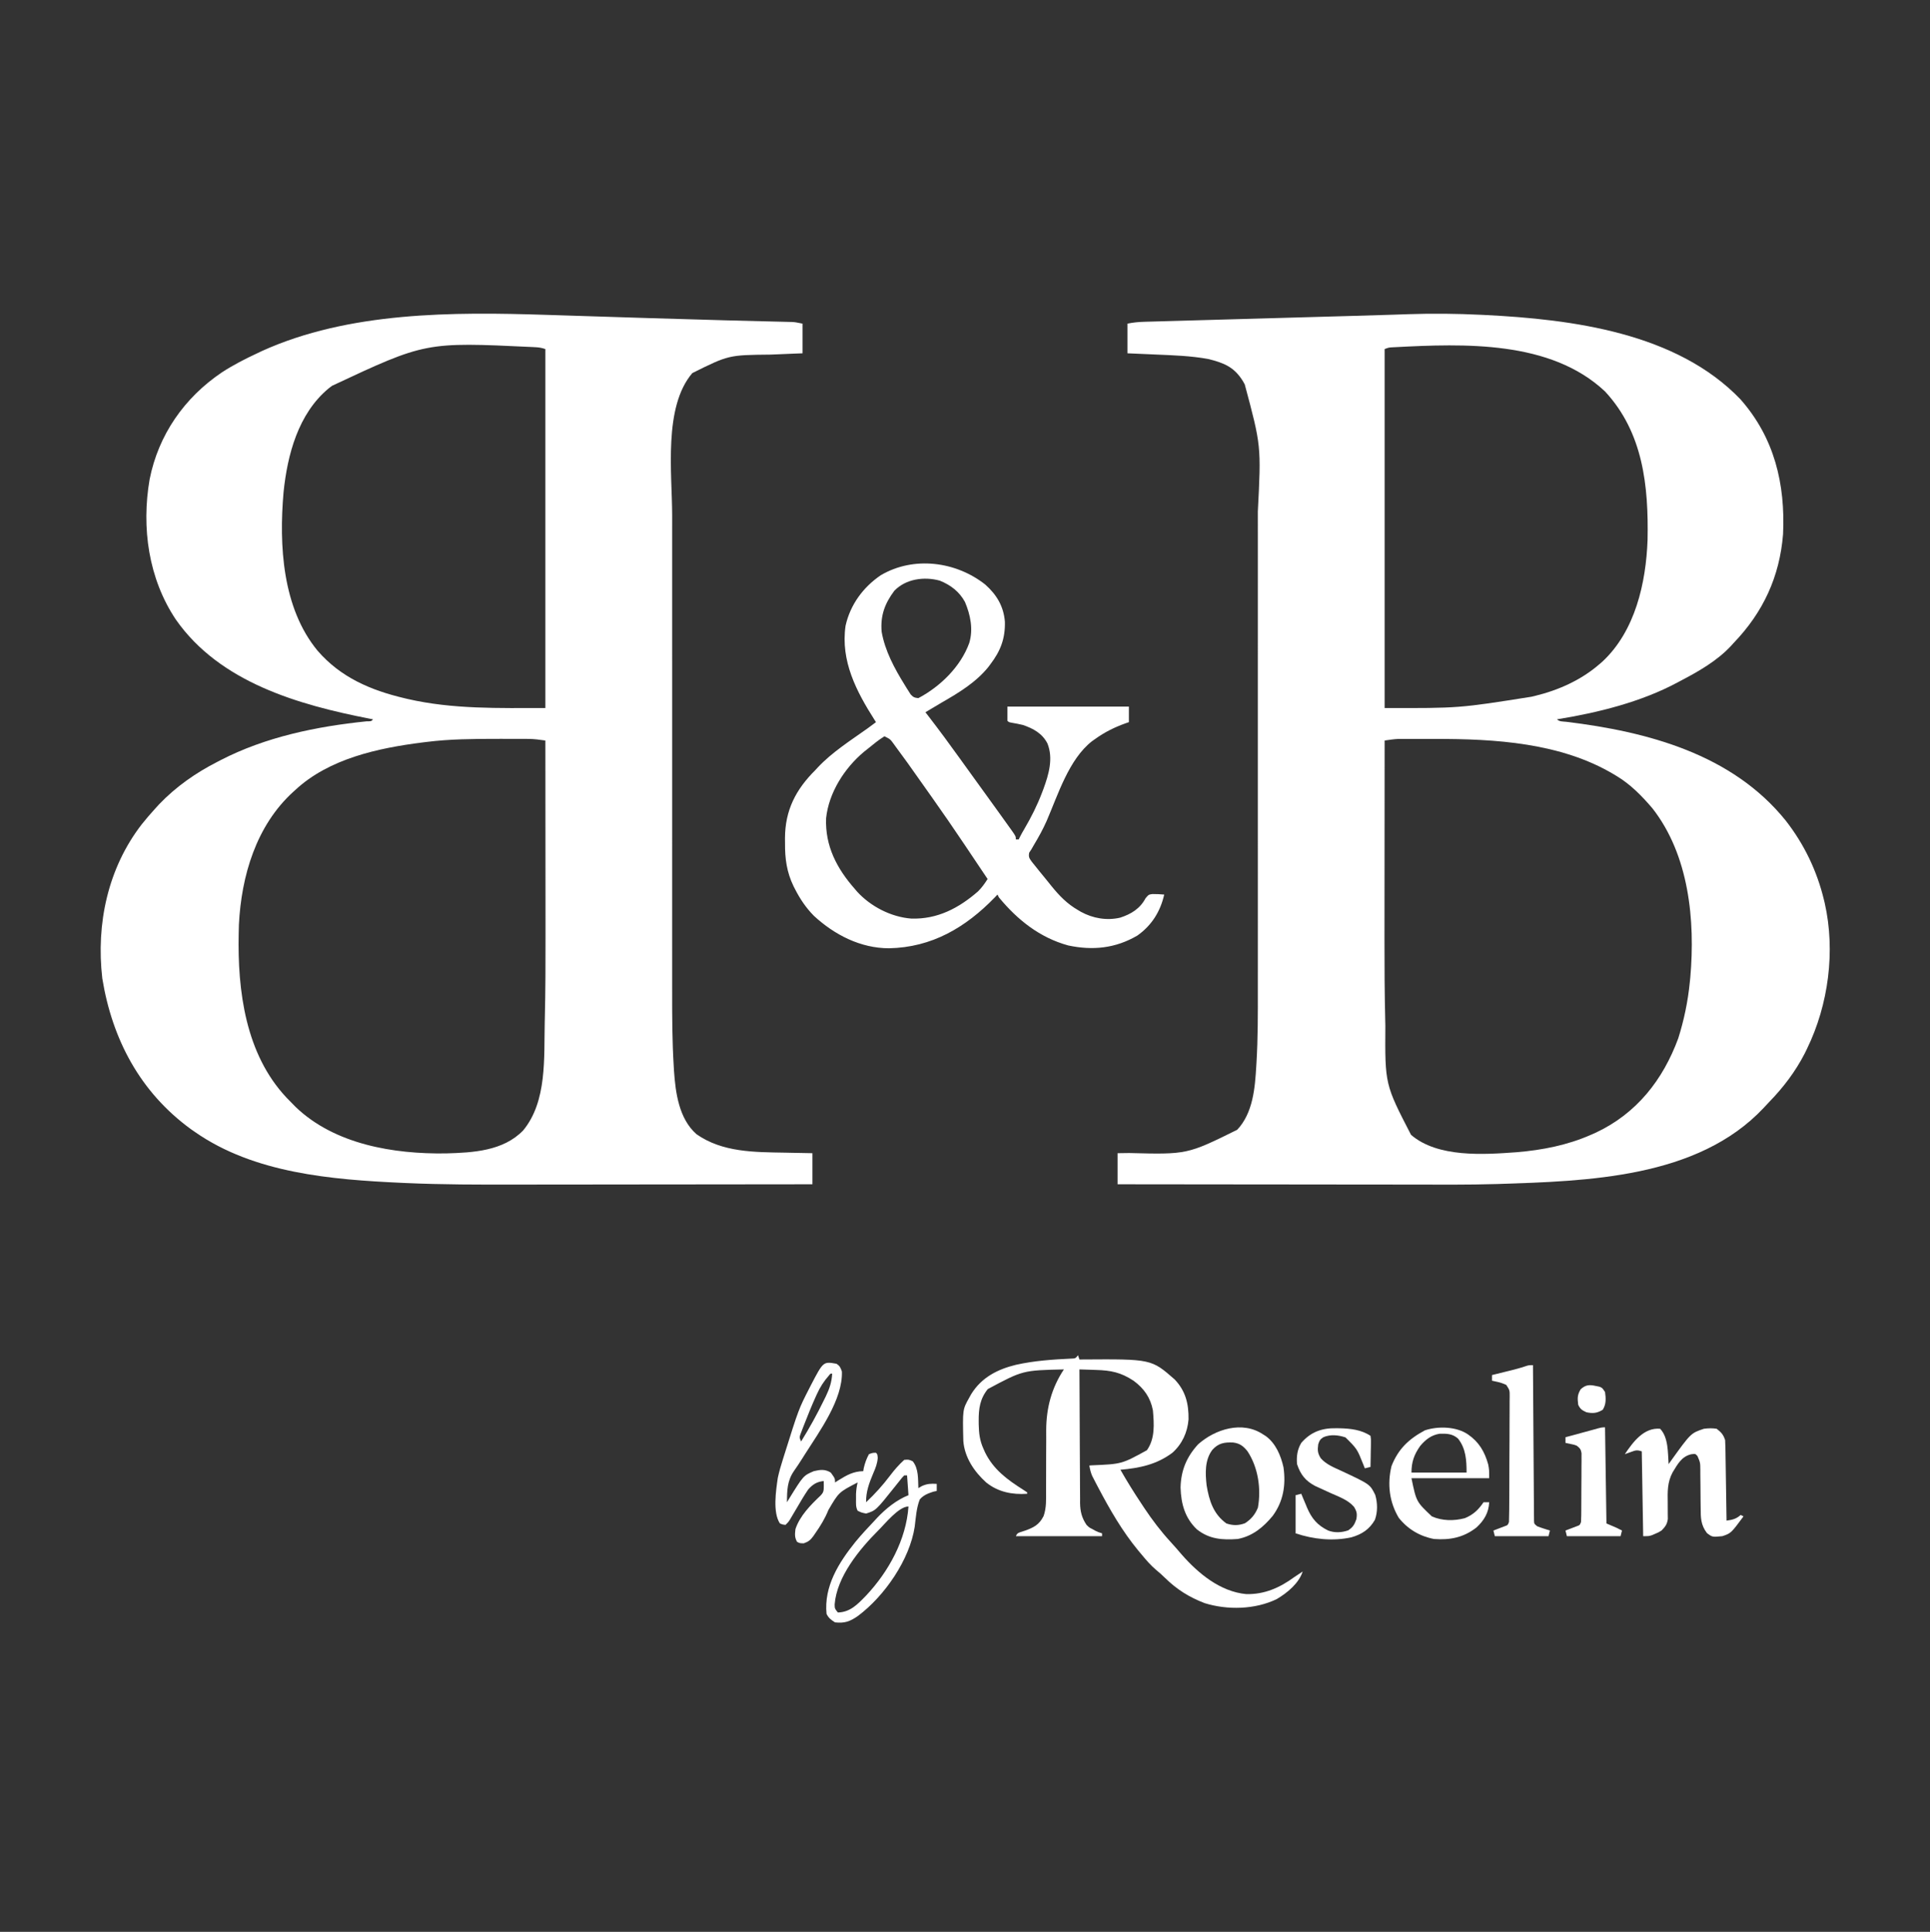
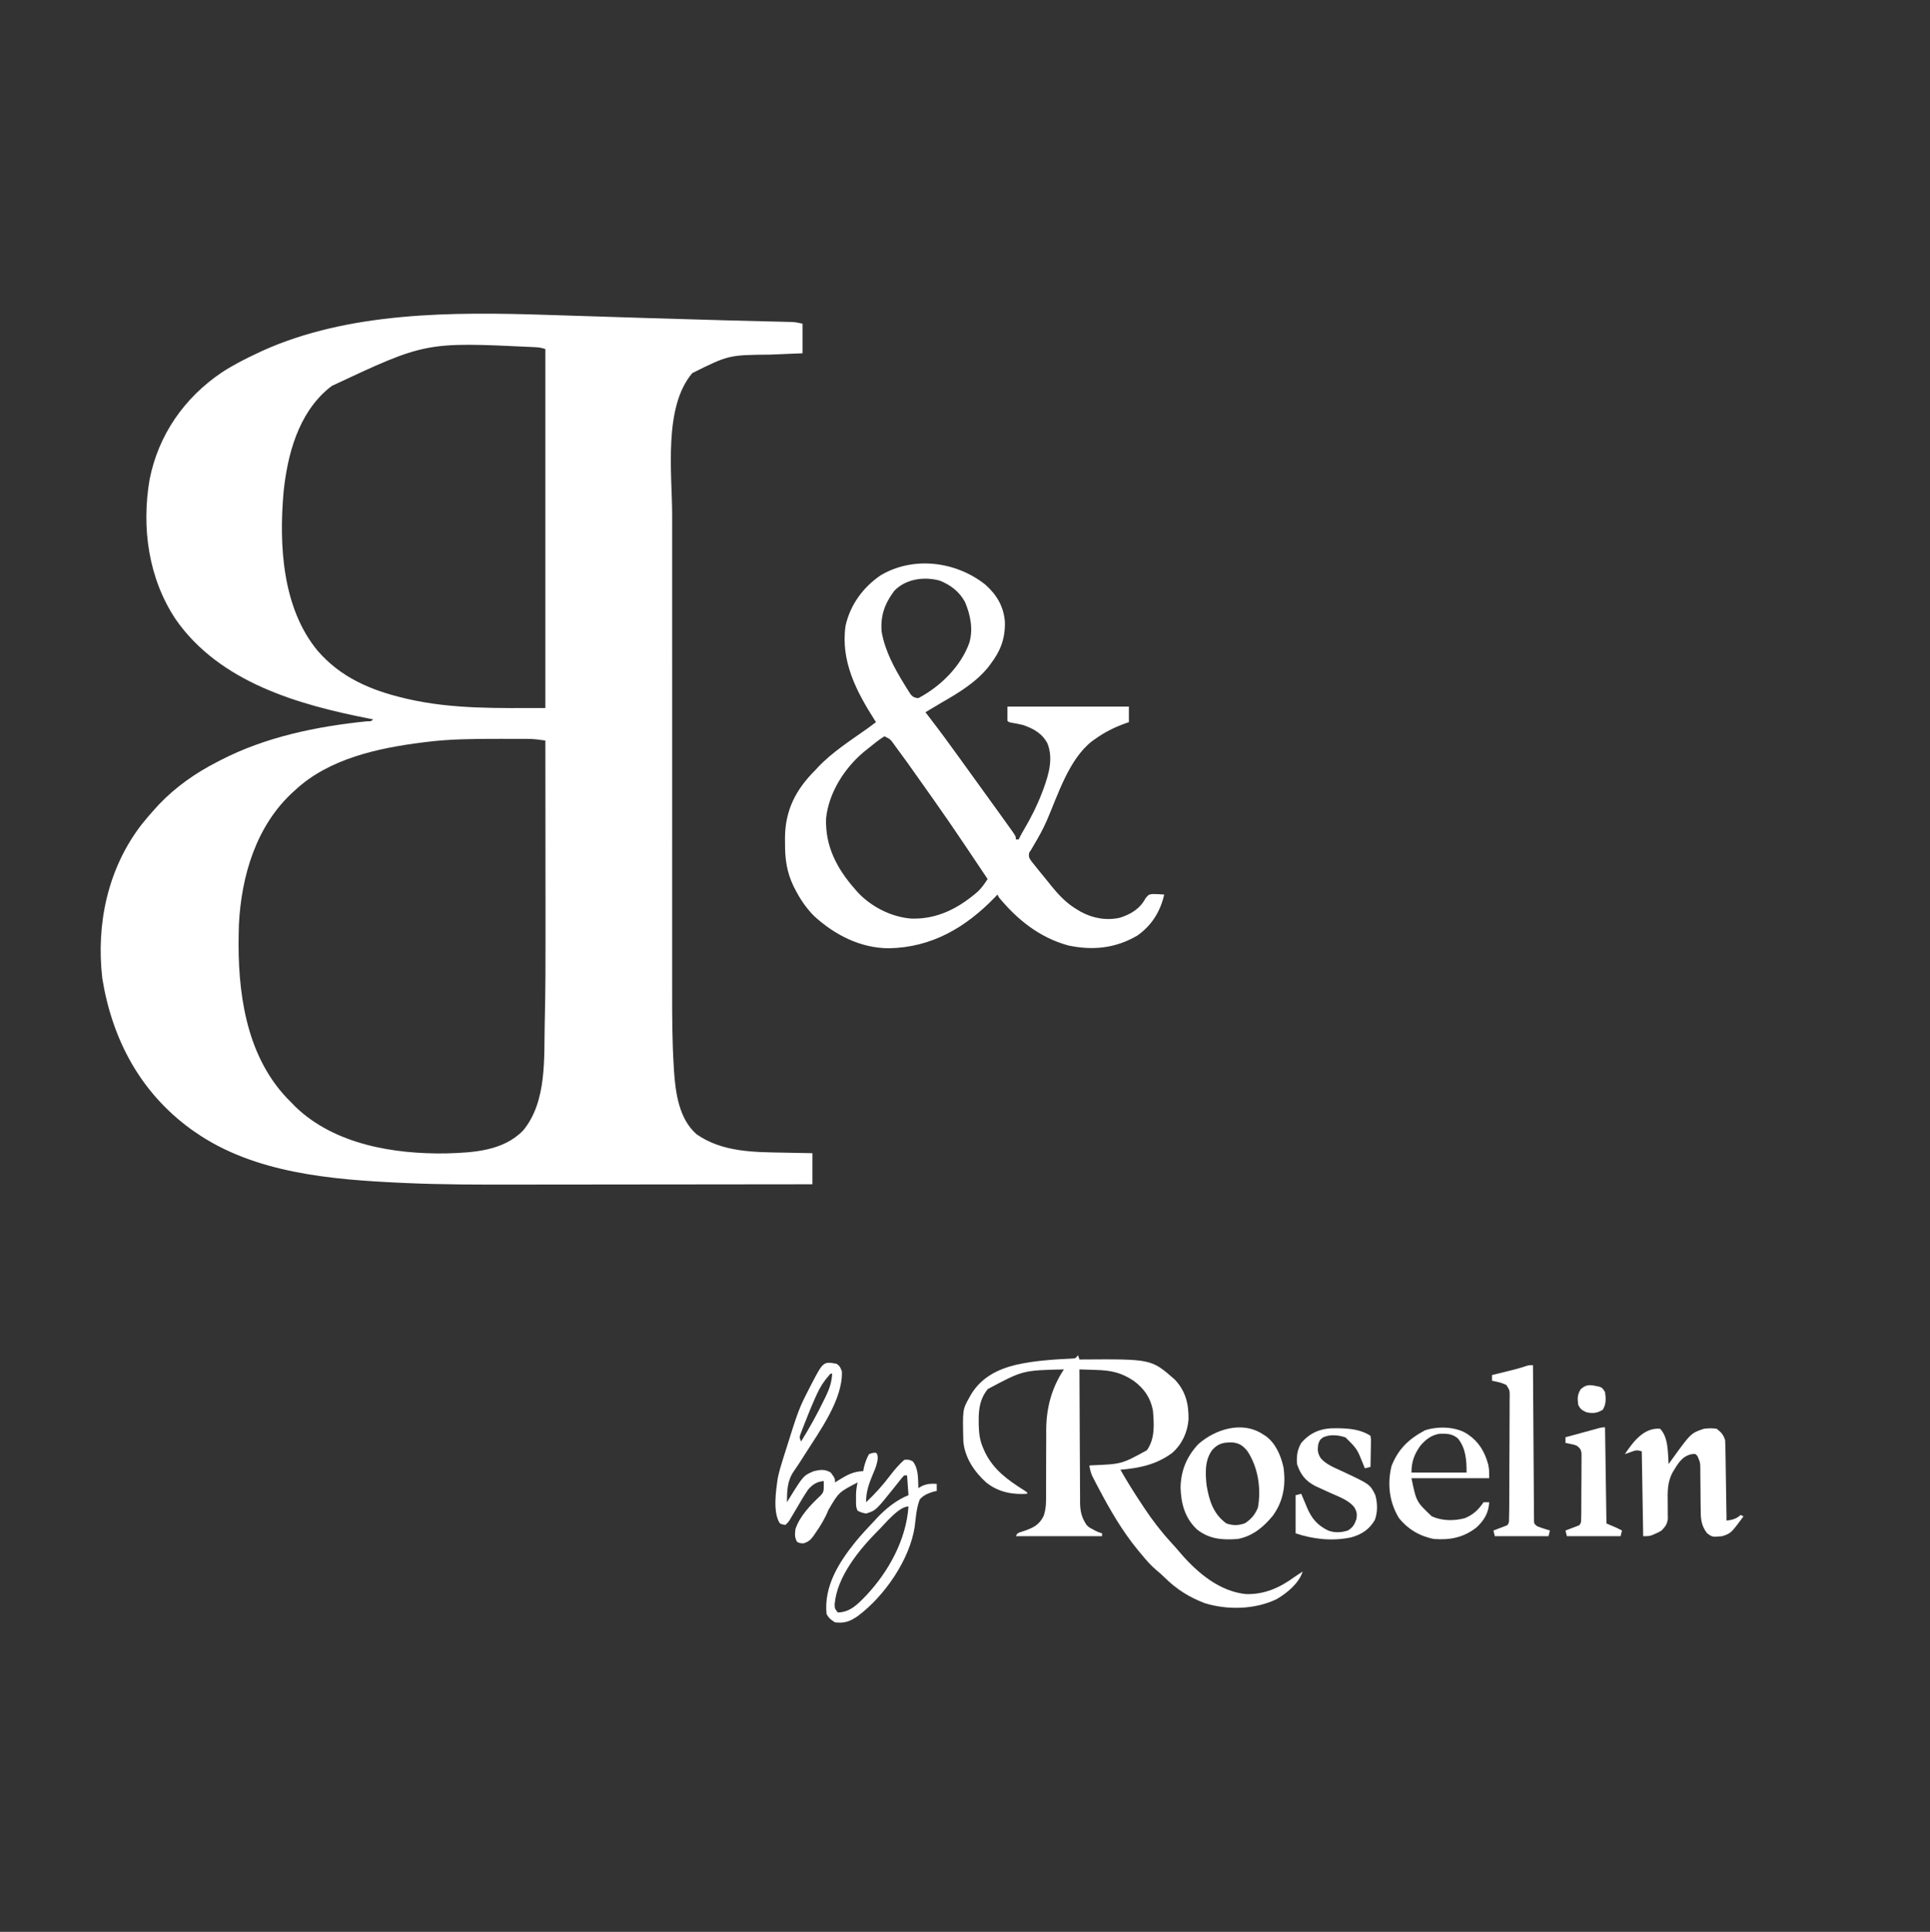
<svg xmlns="http://www.w3.org/2000/svg" version="1.1" width="1366" height="1367">
  <rect width="100%" height="100%" fill="#333333" stroke="none" />
  <path d="M0 0 C2.686 0.085 5.372 0.169 8.058 0.253 C13.721 0.43 19.384 0.61 25.046 0.791 C38.973 1.236 52.901 1.672 66.828 2.108 C69.012 2.176 71.195 2.244 73.379 2.313 C91.24 2.872 109.101 3.406 126.965 3.871 C128.309 3.906 128.309 3.906 129.68 3.942 C137.711 4.152 145.742 4.356 153.773 4.547 C155.889 4.597 158.005 4.65 160.122 4.703 C162.609 4.766 165.096 4.825 167.584 4.879 C169.184 4.92 169.184 4.92 170.816 4.962 C172.183 4.994 172.183 4.994 173.577 5.026 C176.113 5.195 176.113 5.195 181.113 6.195 C181.113 13.125 181.113 20.055 181.113 27.195 C176.896 27.36 176.896 27.36 172.594 27.527 C169.8 27.644 167.006 27.764 164.213 27.885 C162.306 27.965 160.398 28.042 158.491 28.115 C128.819 28.412 128.819 28.412 103.113 41.195 C82.526 65.305 88.811 112.026 88.852 141.885 C88.856 146.832 88.849 151.779 88.844 156.726 C88.835 166.374 88.837 176.022 88.843 185.669 C88.847 193.523 88.848 201.376 88.846 209.229 C88.845 210.916 88.845 210.916 88.845 212.638 C88.844 214.924 88.843 217.211 88.843 219.497 C88.837 240.853 88.844 262.21 88.854 283.566 C88.863 301.822 88.862 320.078 88.853 338.334 C88.842 359.621 88.838 380.908 88.844 402.195 C88.844 404.473 88.845 406.75 88.846 409.028 C88.846 410.148 88.846 411.268 88.847 412.422 C88.848 420.249 88.845 428.077 88.841 435.904 C88.835 445.467 88.837 455.029 88.847 464.592 C88.852 469.454 88.855 474.317 88.848 479.18 C88.826 496.573 88.885 513.934 89.942 531.3 C90.011 532.497 90.08 533.695 90.151 534.928 C91.24 550.546 93.632 568.744 106.047 579.742 C124.382 592.636 147.115 592.457 168.613 592.82 C170.516 592.859 172.418 592.898 174.32 592.938 C178.918 593.034 183.515 593.114 188.113 593.195 C188.113 600.455 188.113 607.715 188.113 615.195 C155.375 615.241 122.636 615.276 89.897 615.297 C86.005 615.3 82.112 615.303 78.219 615.305 C77.445 615.306 76.67 615.306 75.872 615.307 C63.438 615.315 51.004 615.331 38.57 615.35 C25.748 615.369 12.925 615.379 0.103 615.383 C-7.072 615.386 -14.247 615.392 -21.422 615.407 C-47.631 615.46 -73.82 615.48 -100.007 614.296 C-100.895 614.257 -101.783 614.217 -102.697 614.176 C-152.278 611.88 -207.012 607.435 -248.887 578.195 C-249.854 577.526 -250.82 576.857 -251.816 576.168 C-287.645 550.034 -307.433 512.769 -314.48 469.555 C-318.967 430.855 -310.547 391.507 -286.546 360.461 C-283.461 356.582 -280.224 352.858 -276.887 349.195 C-275.628 347.811 -275.628 347.811 -274.344 346.398 C-262.362 333.855 -248.296 324.044 -232.887 316.195 C-232.174 315.825 -231.46 315.454 -230.726 315.072 C-198.944 298.678 -162.892 291.228 -127.512 287.621 C-124.083 287.598 -124.083 287.598 -122.887 286.195 C-123.64 286.05 -124.392 285.905 -125.168 285.756 C-175.62 275.932 -231.272 260.099 -262.368 215.687 C-281.841 186.659 -286.867 150.481 -280.992 116.406 C-274.768 84.901 -256.407 58.6 -229.872 40.705 C-221.901 35.493 -213.502 31.231 -204.887 27.195 C-203.816 26.684 -202.744 26.172 -201.641 25.645 C-140.055 -2.322 -66.288 -2.152 0 0 Z M-151.887 50.195 C-152.709 50.827 -153.532 51.459 -154.379 52.109 C-175.831 69.952 -183.484 98.991 -186.199 125.508 C-189.461 162.953 -187.136 207.396 -162.062 237.707 C-145.751 256.506 -124.689 265.547 -100.887 271.195 C-100.071 271.39 -99.255 271.584 -98.414 271.784 C-66.332 279.161 -33.731 278.195 -0.887 278.195 C-0.887 194.375 -0.887 110.555 -0.887 24.195 C-3.486 23.329 -5.217 23.018 -7.895 22.879 C-9.106 22.816 -9.106 22.816 -10.343 22.751 C-85.704 19.189 -85.704 19.189 -151.887 50.195 Z M-84.887 302.195 C-85.939 302.324 -86.991 302.453 -88.075 302.586 C-119.42 306.57 -154.017 314.005 -177.887 336.195 C-178.369 336.632 -178.852 337.068 -179.35 337.518 C-205.531 361.338 -216.08 396.927 -217.797 431.48 C-217.827 432.706 -217.856 433.932 -217.887 435.195 C-217.907 436.007 -217.928 436.819 -217.949 437.656 C-218.83 478.258 -213.159 522.977 -184.134 553.852 C-182.73 555.311 -181.309 556.754 -179.887 558.195 C-179.106 558.989 -178.324 559.783 -177.52 560.602 C-149.872 587.039 -108.091 593.905 -71.258 593.348 C-52.062 592.811 -30.78 591.676 -16.637 577.133 C0.423 556.558 -1.936 525.634 -1.338 500.412 C-1.317 499.532 -1.295 498.653 -1.274 497.746 C-0.803 477.929 -0.754 458.118 -0.785 438.297 C-0.792 433.446 -0.792 428.594 -0.793 423.743 C-0.796 414.632 -0.805 405.521 -0.815 396.41 C-0.826 386.005 -0.831 375.601 -0.836 365.196 C-0.847 343.862 -0.864 322.529 -0.887 301.195 C-4.938 300.599 -8.854 300.069 -12.95 300.05 C-14.357 300.041 -14.357 300.041 -15.791 300.031 C-16.788 300.03 -17.785 300.029 -18.812 300.027 C-19.865 300.023 -20.917 300.019 -22.001 300.015 C-25.4 300.005 -28.8 300.005 -32.199 300.008 C-33.934 300.009 -33.934 300.009 -35.705 300.01 C-52.175 300.033 -68.522 300.139 -84.887 302.195 Z " fill="#FFFFFF" transform="translate(386.887,222.805)" />
-   <path d="M0 0 C0.898 0.043 1.795 0.086 2.72 0.131 C64.735 3.208 138.601 12.686 183.797 59.891 C207.767 87.104 215.508 119.659 213.875 155.25 C211.475 185.322 199.76 210.573 178.875 232.25 C178.018 233.201 178.018 233.201 177.145 234.172 C167.162 244.95 153.771 252.528 140.875 259.25 C140.272 259.575 139.668 259.901 139.046 260.236 C113.2 274.067 82.656 281.596 53.875 286.25 C55.623 287.998 58.132 287.734 60.516 288.012 C117.938 294.994 177.794 310.824 215.74 357.886 C228.843 374.669 237.915 393.555 242.875 414.25 C243.04 414.938 243.205 415.625 243.375 416.334 C251.045 450.249 246.016 488.182 230.875 519.25 C230.33 520.37 229.784 521.49 229.223 522.645 C222.669 535.398 214.236 546.511 204.287 556.782 C202.874 558.251 201.491 559.744 200.109 561.242 C153.318 611.032 75.288 612.973 11.74 615.064 C-9.029 615.675 -29.82 615.501 -50.596 615.457 C-57.778 615.442 -64.961 615.44 -72.143 615.437 C-84.94 615.433 -97.737 615.42 -110.534 615.401 C-122.927 615.382 -135.32 615.368 -147.713 615.36 C-148.484 615.359 -149.254 615.359 -150.048 615.358 C-153.916 615.356 -157.783 615.353 -161.65 615.351 C-193.475 615.33 -225.3 615.294 -257.125 615.25 C-257.125 607.99 -257.125 600.73 -257.125 593.25 C-254.409 593.213 -251.693 593.175 -248.895 593.137 C-207.899 594.182 -207.899 594.182 -172.484 576.699 C-161.234 564.796 -159.853 546.93 -158.954 531.355 C-158.914 530.707 -158.875 530.059 -158.834 529.392 C-157.777 511.752 -157.839 494.094 -157.864 476.429 C-157.868 471.481 -157.861 466.533 -157.856 461.584 C-157.847 451.936 -157.849 442.288 -157.854 432.641 C-157.859 424.788 -157.86 416.935 -157.857 409.082 C-157.857 407.395 -157.857 407.395 -157.856 405.673 C-157.856 403.386 -157.855 401.1 -157.854 398.813 C-157.849 377.459 -157.855 356.104 -157.866 334.75 C-157.875 316.494 -157.873 298.237 -157.864 279.981 C-157.854 258.693 -157.849 237.404 -157.855 216.115 C-157.856 213.838 -157.857 211.561 -157.857 209.284 C-157.858 208.164 -157.858 207.044 -157.858 205.89 C-157.86 198.062 -157.857 190.233 -157.852 182.405 C-157.847 172.843 -157.848 163.282 -157.859 153.721 C-157.864 148.858 -157.866 143.995 -157.86 139.133 C-155.478 92.738 -155.478 92.738 -167.125 49.25 C-167.568 48.47 -168.012 47.69 -168.469 46.887 C-174.605 36.915 -181.934 33.978 -193.125 31.25 C-205.343 29.05 -217.687 28.642 -230.062 28.125 C-232.018 28.038 -233.973 27.951 -235.928 27.863 C-240.66 27.651 -245.392 27.451 -250.125 27.25 C-250.125 20.32 -250.125 13.39 -250.125 6.25 C-245.945 5.414 -242.392 5.066 -238.165 4.947 C-237.131 4.916 -237.131 4.916 -236.077 4.884 C-233.774 4.817 -231.471 4.755 -229.168 4.693 C-227.514 4.646 -225.859 4.598 -224.204 4.55 C-219.704 4.42 -215.205 4.296 -210.705 4.172 C-205.967 4.041 -201.229 3.905 -196.491 3.769 C-187.483 3.512 -178.475 3.259 -169.467 3.008 C-156.365 2.642 -143.263 2.27 -130.161 1.898 C-128.203 1.842 -126.245 1.787 -124.288 1.731 C-123.328 1.704 -122.369 1.677 -121.381 1.649 C-115.778 1.49 -110.175 1.332 -104.572 1.175 C-100.196 1.053 -95.821 0.93 -91.446 0.807 C-90.612 0.783 -89.778 0.76 -88.919 0.736 C-80.312 0.493 -71.705 0.242 -63.099 -0.04 C-62.385 -0.064 -61.672 -0.087 -60.937 -0.111 C-57.644 -0.22 -54.35 -0.33 -51.057 -0.444 C-34.01 -1.018 -17.034 -0.823 0 0 Z M-61.117 22.934 C-61.822 22.97 -62.527 23.007 -63.253 23.045 C-65.351 23.208 -65.351 23.208 -68.125 24.25 C-68.125 108.07 -68.125 191.89 -68.125 278.25 C-15.438 278.386 -15.438 278.386 35.875 270.25 C36.67 270.062 37.466 269.874 38.285 269.681 C54.936 265.619 70.866 258.531 83.875 247.25 C84.597 246.627 85.319 246.005 86.062 245.363 C109.253 223.758 116.886 189.701 117.985 159.194 C118.704 121.103 114.897 83.394 87.875 54.25 C49.355 18.02 -11.77 20.36 -61.117 22.934 Z M-68.125 301.25 C-68.149 323.62 -68.166 345.99 -68.177 368.36 C-68.182 378.751 -68.189 389.143 -68.2 399.534 C-68.211 408.614 -68.217 417.694 -68.219 426.774 C-68.22 431.561 -68.223 436.348 -68.231 441.135 C-68.26 460.923 -68.152 480.696 -67.67 500.479 C-67.649 501.324 -67.629 502.169 -67.608 503.039 C-67.889 544.551 -67.889 544.551 -49.445 580.246 C-30.568 596.549 2.126 594.258 25.375 592.562 C43.464 591.046 61.221 587.599 77.875 580.25 C79.061 579.727 80.247 579.203 81.469 578.664 C110.215 565.118 128.874 541.411 139.719 511.918 C143.792 498.996 146.559 485.732 147.875 472.25 C147.986 471.187 148.097 470.123 148.211 469.027 C151.791 428.439 147.331 382.332 121.422 349.23 C113.91 340.44 105.868 332.193 95.875 326.25 C95.034 325.741 95.034 325.741 94.177 325.221 C56.595 302.793 9.967 300.04 -32.737 300.12 C-36.212 300.125 -39.687 300.12 -43.162 300.113 C-45.391 300.114 -47.619 300.115 -49.848 300.117 C-50.877 300.115 -51.906 300.113 -52.967 300.111 C-54.42 300.116 -54.42 300.116 -55.903 300.121 C-56.745 300.121 -57.587 300.122 -58.455 300.123 C-61.718 300.278 -64.895 300.773 -68.125 301.25 Z " fill="#FFFFFF" transform="translate(1048.125,222.75)" />
  <path d="M0 0 C8.13 7.214 13.057 15.415 13.941 26.344 C14.219 38.245 10.874 46.994 3.703 56.398 C3.225 57.042 2.747 57.685 2.254 58.348 C-6.44 69.144 -18.696 76.608 -30.577 83.408 C-33.151 84.89 -35.692 86.426 -38.234 87.961 C-39.589 88.773 -40.943 89.586 -42.297 90.398 C-41.509 91.417 -40.722 92.435 -39.91 93.484 C-32.394 103.238 -25.091 113.122 -17.922 123.132 C-15.224 126.895 -12.509 130.646 -9.797 134.398 C-8.715 135.897 -7.633 137.396 -6.551 138.895 C-4.374 141.909 -2.194 144.922 -0.012 147.934 C3.235 152.416 6.472 156.905 9.703 161.398 C10.276 162.194 10.849 162.989 11.439 163.808 C13.137 166.168 14.827 168.532 16.516 170.898 C17.038 171.623 17.56 172.348 18.098 173.094 C21.703 178.169 21.703 178.169 21.703 180.398 C22.363 180.398 23.023 180.398 23.703 180.398 C23.99 179.812 24.276 179.227 24.572 178.623 C25.584 176.633 26.662 174.725 27.805 172.809 C32.629 164.551 36.807 156.286 40.203 147.336 C40.529 146.481 40.854 145.626 41.19 144.744 C44.953 134.487 48.31 123.138 44.078 112.523 C40.409 105.352 34.078 101.935 26.703 99.398 C24.034 98.765 21.378 98.24 18.672 97.793 C16.703 97.398 16.703 97.398 15.703 96.398 C15.703 93.098 15.703 89.798 15.703 86.398 C44.083 86.398 72.463 86.398 101.703 86.398 C101.703 90.028 101.703 93.658 101.703 97.398 C100.892 97.678 100.081 97.958 99.246 98.246 C91.349 101.105 84.518 104.488 77.703 109.398 C76.995 109.897 76.288 110.396 75.559 110.91 C59.173 123.741 51.509 148.803 43.513 167.256 C40.87 173.253 37.736 178.863 34.367 184.48 C33.543 185.925 33.543 185.925 32.703 187.398 C31.922 188.582 31.922 188.582 31.125 189.789 C30.608 192.988 31.133 193.511 32.93 196.113 C34.043 197.537 35.177 198.943 36.328 200.336 C36.924 201.081 37.52 201.826 38.134 202.593 C39.973 204.877 41.837 207.137 43.703 209.398 C44.768 210.725 45.832 212.051 46.895 213.379 C52.471 220.232 57.956 225.94 65.703 230.398 C66.39 230.804 67.077 231.211 67.785 231.629 C76.233 236.245 86.075 237.944 95.5 235.746 C103.305 233.234 109.624 229.342 113.516 221.961 C115.703 219.398 115.703 219.398 118.387 219.027 C121.184 219.024 123.919 219.139 126.703 219.398 C123.968 231.409 117.825 241.249 107.703 248.398 C92.198 257.475 76.155 259.107 58.703 255.398 C38.538 249.826 22.829 237.3 9.703 221.398 C9.373 220.738 9.043 220.078 8.703 219.398 C8.071 220.065 7.44 220.731 6.789 221.418 C-13.912 242.746 -37.796 256.814 -68.083 257.401 C-88.289 257.379 -106.719 247.864 -121.297 234.398 C-126.9 228.686 -131.054 222.489 -134.672 215.398 C-134.994 214.771 -135.316 214.143 -135.647 213.496 C-140.471 203.516 -141.784 193.973 -141.672 182.961 C-141.683 181.823 -141.695 180.686 -141.707 179.514 C-141.639 159.696 -134.024 145.064 -120.297 131.398 C-119.713 130.767 -119.129 130.135 -118.527 129.484 C-108.392 118.656 -95.198 110.32 -83.181 101.758 C-81.201 100.329 -79.246 98.869 -77.297 97.398 C-77.593 96.937 -77.89 96.475 -78.196 96 C-91.154 75.696 -102.434 54.12 -98.836 29.207 C-95.543 14.351 -86.405 1.883 -73.859 -6.602 C-50.611 -20.238 -20.769 -16.365 0 0 Z M-64.297 4.398 C-71.075 13.436 -74.254 22.019 -73.297 33.398 C-70.963 46.886 -64.237 59.336 -57.109 70.836 C-56.598 71.671 -56.087 72.507 -55.561 73.367 C-55.068 74.139 -54.574 74.911 -54.066 75.707 C-53.629 76.396 -53.192 77.085 -52.741 77.795 C-50.973 79.757 -49.911 80.168 -47.297 80.398 C-31.716 72.175 -17.323 58.051 -11.297 41.398 C-8.344 31.667 -10.447 21.55 -14.297 12.398 C-18.238 5.08 -24.495 0.314 -32.156 -2.742 C-43.182 -5.759 -56.091 -4.035 -64.297 4.398 Z M-71.297 107.398 C-75.566 110.008 -79.407 113.256 -83.297 116.398 C-84.101 117.034 -84.906 117.669 -85.734 118.324 C-99.557 129.852 -110.728 147.301 -112.609 165.406 C-113.38 185.007 -104.985 201.023 -92.297 215.398 C-91.78 216.009 -91.263 216.62 -90.73 217.25 C-81.051 227.876 -66.619 235.297 -52.297 236.398 C-33.827 236.96 -18.702 229.024 -5.074 217.145 C-2.313 214.414 -0.396 211.649 1.703 208.398 C-25.962 167.093 -25.962 167.093 -54.724 126.548 C-55.809 125.065 -56.892 123.58 -57.972 122.093 C-59.614 119.835 -61.266 117.584 -62.922 115.336 C-63.419 114.65 -63.916 113.965 -64.429 113.258 C-67.175 109.448 -67.175 109.448 -71.297 107.398 Z " fill="#FFFFFF" transform="translate(697.297,413.602)" />
  <path d="M0 0 C0.495 1.485 0.495 1.485 1 3 C1.731 2.991 2.461 2.983 3.214 2.974 C51.882 2.647 51.882 2.647 68.406 17.105 C76.119 25.223 78.376 34.318 78.211 45.355 C77.481 54.512 73.694 62.774 66.844 68.941 C55.686 77.328 43.555 79.834 30 81 C34.695 89.244 39.663 97.241 44.938 105.125 C45.602 106.132 46.267 107.139 46.951 108.176 C52.593 116.635 58.681 124.63 65.562 132.125 C68.208 135.018 70.793 137.935 73.312 140.938 C85.119 154.407 100.548 167.209 119 169 C131.859 169.318 142.79 164.484 153 157 C154.183 156.202 155.37 155.41 156.562 154.625 C157.367 154.089 158.171 153.553 159 153 C156.321 161.369 148.097 168.113 140.688 172.5 C125.367 179.966 105.736 180.406 89.586 175.379 C78.656 171.176 69.936 165.74 61.582 157.535 C59.513 155.503 57.433 153.64 55.188 151.812 C51.362 148.556 48.19 144.872 45 141 C44.198 140.047 43.396 139.095 42.57 138.113 C31.295 124.446 22.483 109.142 14.25 93.5 C13.48 92.04 13.48 92.04 12.694 90.551 C12.222 89.637 11.751 88.723 11.266 87.781 C10.851 86.978 10.436 86.174 10.009 85.346 C8.958 82.902 8.427 80.62 8 78 C8.579 77.955 9.157 77.91 9.753 77.864 C30.897 76.986 30.897 76.986 48.75 67.188 C54.589 58.916 53.823 48.716 53 39 C51.263 29.931 46.69 23.449 39.312 18.023 C30.327 12.09 23.278 10.676 12.625 10.375 C10.949 10.317 10.949 10.317 9.238 10.258 C6.492 10.164 3.746 10.078 1 10 C1.038 23.161 1.097 36.322 1.184 49.483 C1.223 55.594 1.256 61.706 1.271 67.817 C1.286 73.718 1.321 79.618 1.368 85.518 C1.383 87.767 1.391 90.016 1.392 92.264 C1.394 95.419 1.421 98.573 1.454 101.729 C1.449 102.654 1.444 103.579 1.439 104.532 C1.534 110.493 2.644 115.008 6 120 C7.918 121.88 7.918 121.88 10.062 122.938 C10.734 123.318 11.406 123.698 12.098 124.09 C14.142 125.116 14.142 125.116 17 126 C17 126.66 17 127.32 17 128 C-3.13 128 -23.26 128 -44 128 C-43 126 -43 126 -40.707 125.105 C-39.752 124.803 -38.797 124.5 -37.812 124.188 C-31.455 121.936 -27.531 120.026 -24.367 113.771 C-22.332 108.016 -22.592 102.089 -22.62 96.05 C-22.629 93.86 -22.619 91.671 -22.603 89.482 C-22.563 83.261 -22.562 77.041 -22.564 70.82 C-22.564 66.998 -22.545 63.177 -22.515 59.355 C-22.504 57.228 -22.516 55.102 -22.529 52.975 C-22.489 37.362 -18.728 23.092 -10 10 C-39.095 10.659 -39.095 10.659 -63.863 23.918 C-69.375 30.719 -70.372 37.785 -70.312 46.312 C-70.304 47.577 -70.304 47.577 -70.295 48.867 C-70.175 55.016 -69.579 60.352 -67 66 C-66.609 66.887 -66.219 67.774 -65.816 68.688 C-59.856 80.845 -50.072 88.012 -38.93 95.066 C-37.963 95.704 -36.996 96.343 -36 97 C-36 97.33 -36 97.66 -36 98 C-46.552 98.748 -56.585 96.773 -65 90 C-73.43 82.413 -80.284 72.302 -81.177 60.701 C-81.719 38.416 -81.719 38.416 -77 30 C-76.329 28.793 -76.329 28.793 -75.645 27.562 C-68.429 15.801 -57.109 9.931 -43.938 6.75 C-31.036 3.845 -17.772 2.959 -4.59 2.344 C-1.841 2.246 -1.841 2.246 0 0 Z " fill="#FFFFFF" transform="translate(763,959)" />
  <path d="M0 0 C2.457 1.525 2.922 2.777 3.875 5.5 C4.581 25.279 -12.108 47.998 -22.25 64 C-22.76 64.808 -23.27 65.615 -23.795 66.448 C-25.824 69.646 -27.861 72.805 -30.059 75.891 C-34.865 82.852 -34.978 89.748 -35 98 C-34.576 97.299 -34.152 96.597 -33.715 95.875 C-23.362 79.129 -23.362 79.129 -16 76 C-11.384 74.928 -8.131 74.476 -4 77 C-1 81.138 -1 81.138 -1 84 C0.16 83.259 0.16 83.259 1.344 82.504 C7.336 78.818 11.905 76.136 19 76 C19.103 75.319 19.206 74.639 19.312 73.938 C20.16 70.315 21.233 67.281 23 64 C25.625 63 25.625 63 28 63 C29 64 29 64 29.242 66.602 C28.958 70.589 27.709 73.764 26.125 77.375 C23.227 84.294 20.87 90.408 21 98 C27.311 92.058 32.862 85.915 38.068 79 C41.11 74.99 44.258 71.381 48 68 C51.188 67.75 51.188 67.75 54 69 C58.239 74.262 57.721 81.527 58 88 C58.846 87.505 59.691 87.01 60.562 86.5 C64.338 84.853 66.928 84.756 71 85 C71 86.65 71 88.3 71 90 C69.77 90.267 69.77 90.267 68.516 90.539 C64.753 91.79 61.604 92.962 59 96 C56.583 102.089 56.225 108.883 55.405 115.336 C51.861 138.632 34.064 164.401 15.207 178.477 C9.537 182.39 5.816 183.757 -1 183 C-3.81 181.206 -5.509 179.981 -7 177 C-8.902 157.513 1.561 140.851 13.352 126.172 C17.685 120.914 22.306 115.935 27 111 C27.603 110.344 28.207 109.688 28.828 109.012 C35.083 102.408 42.554 96.378 51 93 C50.67 88.38 50.34 83.76 50 79 C49.34 79 48.68 79 48 79 C46.509 80.496 46.509 80.496 44.988 82.473 C44.098 83.576 44.098 83.576 43.189 84.701 C42.57 85.48 41.951 86.26 41.312 87.062 C27.982 103.772 27.982 103.772 21 106 C17.688 105.312 17.688 105.312 15 104 C13.595 101.191 13.868 98.819 13.875 95.688 C13.871 93.992 13.871 93.992 13.867 92.262 C13.985 89.378 14.338 86.801 15 84 C1.664 90.894 1.664 90.894 -5.679 103.484 C-8.099 109.502 -11.276 114.713 -15 120 C-15.443 120.652 -15.887 121.305 -16.344 121.977 C-18.4 124.758 -19.823 125.94 -23.125 127.062 C-26 127 -26 127 -27.875 126 C-29.662 122.822 -29.413 120.601 -29 117 C-25.931 107.697 -18.311 99.973 -11.348 93.375 C-8.975 90.954 -8.998 89.891 -8.938 86.375 C-8.958 85.261 -8.979 84.147 -9 83 C-13.828 83.426 -16.875 85.436 -20 89 C-22.865 93.22 -25.438 97.591 -28 102 C-29.122 103.898 -30.246 105.794 -31.375 107.688 C-31.836 108.475 -32.298 109.263 -32.773 110.074 C-34 112 -34 112 -36 114 C-38 113.812 -38 113.812 -40 113 C-45.174 105.239 -42.805 89.725 -41.488 80.727 C-40.556 76.386 -39.35 72.227 -38 68 C-37.624 66.797 -37.248 65.595 -36.86 64.356 C-26.694 32.009 -26.694 32.009 -19 17 C-18.696 16.404 -18.392 15.809 -18.079 15.195 C-9.308 -1.655 -9.308 -1.655 0 0 Z M-5.274 8.263 C-8.96 12.459 -11.599 16.537 -13.875 21.625 C-14.366 22.697 -14.366 22.697 -14.867 23.792 C-17.617 29.911 -20.127 36.125 -22.562 42.375 C-22.921 43.285 -23.28 44.194 -23.65 45.131 C-23.973 45.983 -24.296 46.834 -24.629 47.711 C-24.918 48.467 -25.208 49.223 -25.506 50.001 C-26.235 52.186 -26.235 52.186 -25 55 C-19.152 45.549 -13.798 35.936 -8.938 25.938 C-8.461 24.975 -7.984 24.013 -7.493 23.021 C-4.891 17.575 -3.349 13.038 -3 7 C-4.181 6.883 -4.181 6.883 -5.274 8.263 Z M-27 55 C-26 57 -26 57 -26 57 Z M29.562 118 C16.321 131.25 0.252 150.727 -1.25 170.25 C-1.201 173.216 -1.201 173.216 1 176 C9.868 175.811 15.113 170.071 21.045 163.981 C36.977 147.041 49.38 124.484 51 101 C44.07 101 34.38 113.282 29.562 118 Z " fill="#FFFFFF" transform="translate(592,965)" />
  <path d="M0 0 C5.912 6.205 5.416 16.92 6 25 C6.762 23.931 6.762 23.931 7.539 22.84 C21.735 3.088 21.735 3.088 31 0 C34.064 -0.402 36.943 -0.488 40 0 C43.282 2.53 44.692 4.077 46 8 C46.116 9.855 46.177 11.714 46.205 13.573 C46.235 15.284 46.235 15.284 46.266 17.03 C46.282 18.262 46.299 19.493 46.316 20.762 C46.337 22.023 46.358 23.284 46.379 24.583 C46.434 27.931 46.484 31.28 46.532 34.629 C46.583 38.048 46.638 41.466 46.693 44.885 C46.801 51.59 46.902 58.295 47 65 C51.218 64.405 53.769 63.858 57 61 C57.66 61.33 58.32 61.66 59 62 C50.136 73.955 50.136 73.955 44 76 C36.903 76.687 36.903 76.687 33.125 73.812 C28.75 68.022 28.708 63.048 28.691 56.027 C28.666 54.057 28.641 52.086 28.615 50.115 C28.586 47.019 28.562 43.922 28.544 40.826 C28.522 37.83 28.483 34.835 28.441 31.84 C28.441 30.914 28.441 29.988 28.441 29.033 C28.404 23.971 28.404 23.971 26.472 19.385 C24.957 17.636 24.957 17.636 21.875 18.062 C15.099 19.702 12.39 25.094 8.855 30.797 C5.056 37.843 5.252 44.526 5.375 52.375 C5.407 55.03 5.409 57.68 5.398 60.336 C5.416 61.497 5.433 62.657 5.451 63.853 C4.904 67.669 3.662 69.268 1 72 C-1.219 73.363 -1.219 73.363 -3.5 74.312 C-4.253 74.639 -5.006 74.965 -5.781 75.301 C-8 76 -8 76 -12 76 C-12.33 56.2 -12.66 36.4 -13 16 C-16.479 14.84 -17.342 15.225 -20.688 16.438 C-21.496 16.725 -22.304 17.012 -23.137 17.309 C-24.059 17.651 -24.059 17.651 -25 18 C-19.08 9.168 -11.444 -1.004 0 0 Z " fill="#FFFFFF" transform="translate(1175,1011)" />
  <path d="M0 0 C0.62 0.389 1.24 0.779 1.879 1.18 C8.956 6.346 12.587 15.021 14.438 23.375 C16.194 35.921 14.299 47.45 6.75 57.688 C0.058 65.747 -7.472 71.981 -18 74 C-28.861 74.779 -37.983 74.17 -46.812 67.25 C-55.365 59.18 -58.084 49.072 -58.438 37.562 C-58.131 25.466 -54.193 15.933 -46 7 C-33.941 -3.742 -14.645 -9.846 0 0 Z M-36 11 C-41.33 18.18 -40.956 27.485 -40 36 C-38.185 46.907 -35.2 56.345 -26 63 C-21.337 64.554 -17.512 64.544 -12.875 62.875 C-8.383 59.946 -5.731 56.775 -3.688 51.812 C-1.283 38.48 -3.511 23.432 -11 12 C-13.887 8.34 -16.469 6.31 -21.234 5.727 C-27.544 5.472 -31.688 6.173 -36 11 Z " fill="#FFFFFF" transform="translate(894,1015)" />
  <path d="M0 0 C7.785 5.366 11.805 12.207 14.312 21.25 C15 25 15 25 15 31 C-3.15 31 -21.3 31 -40 31 C-36.568 47.639 -36.568 47.639 -25.562 58 C-18.259 61.254 -9.891 61.29 -2.215 59.266 C3.659 56.873 7.484 53.274 11 48 C12.32 48 13.64 48 15 48 C14.686 55.367 11.445 60.786 6.07 65.801 C-3.019 72.928 -12.583 74.854 -24 74 C-34.038 72.123 -42.651 67.033 -49 59 C-55.684 47.808 -57.208 35.128 -54.129 22.398 C-49.329 10.217 -41.813 3.186 -30.5 -2.875 C-21.206 -5.998 -8.188 -5.62 0 0 Z M-33.82 8.156 C-38.11 14.207 -40 19.511 -40 27 C-27.13 27 -14.26 27 -1 27 C-1 18.379 -1.453 10.04 -7 3 C-10.886 -0.522 -15.115 -0.631 -20.152 -0.469 C-26.033 0.499 -30.039 3.677 -33.82 8.156 Z " fill="#FFFFFF" transform="translate(1039,1015)" />
  <path d="M0 0 C0.781 0.007 1.561 0.015 2.365 0.022 C10.03 0.203 17.76 1.048 24.25 5.375 C24.591 7.622 24.591 7.622 24.543 10.383 C24.528 11.862 24.528 11.862 24.514 13.371 C24.489 14.404 24.463 15.436 24.438 16.5 C24.417 18.06 24.417 18.06 24.396 19.652 C24.361 22.227 24.312 24.801 24.25 27.375 C22.93 27.705 21.61 28.035 20.25 28.375 C19.875 27.434 19.5 26.493 19.113 25.523 C14.768 14.634 14.768 14.634 6.562 6.5 C1.55 4.798 -3.983 4.239 -8.977 6.289 C-11.342 7.737 -11.893 8.734 -12.75 11.375 C-13.29 15.539 -13.211 17.64 -10.961 21.227 C-6.969 25.766 -1.321 27.877 4.062 30.375 C23.897 39.68 23.897 39.68 27.621 47.195 C29.267 52.899 29.394 59.211 27.367 64.816 C23.482 71.597 18.146 75.043 10.75 77.188 C-2.413 80.056 -16.032 78.614 -28.75 74.375 C-28.75 65.465 -28.75 56.555 -28.75 47.375 C-26.77 46.88 -26.77 46.88 -24.75 46.375 C-24.303 47.46 -23.855 48.546 -23.395 49.664 C-22.784 51.11 -22.174 52.555 -21.562 54 C-21.125 55.069 -21.125 55.069 -20.678 56.16 C-17.38 63.89 -13.351 68.644 -5.75 72.375 C-1.031 74.145 3.786 73.882 8.5 72.25 C11.878 69.947 12.896 68.213 14.25 64.375 C14.89 60.534 14.593 58.938 12.562 55.602 C8.221 50.603 1.662 48.411 -4.25 45.75 C-6.681 44.642 -9.107 43.522 -11.531 42.398 C-12.604 41.913 -13.678 41.427 -14.783 40.927 C-21.793 37.26 -25.263 32.835 -27.75 25.375 C-28.187 19.799 -27.584 15.199 -24.75 10.375 C-17.959 2.554 -10.15 -0.187 0 0 Z " fill="#FFFFFF" transform="translate(945.75,1010.625)" />
  <path d="M0 0 C0.003 0.575 0.007 1.151 0.01 1.744 C0.091 15.731 0.183 29.718 0.288 43.705 C0.338 50.469 0.384 57.233 0.422 63.998 C0.458 70.52 0.505 77.043 0.558 83.566 C0.577 86.059 0.592 88.553 0.603 91.047 C0.62 94.528 0.649 98.01 0.681 101.492 C0.683 102.532 0.685 103.572 0.688 104.643 C0.699 105.589 0.71 106.534 0.722 107.508 C0.727 108.332 0.733 109.156 0.738 110.005 C0.824 112.23 0.824 112.23 3 114 C4.521 114.598 6.066 115.135 7.625 115.625 C8.442 115.885 9.26 116.146 10.102 116.414 C10.728 116.607 11.355 116.801 12 117 C11.505 118.98 11.505 118.98 11 121 C-1.54 121 -14.08 121 -27 121 C-27.33 119.68 -27.66 118.36 -28 117 C-26.935 116.602 -26.935 116.602 -25.848 116.195 C-24.929 115.842 -24.009 115.489 -23.062 115.125 C-22.146 114.777 -21.229 114.429 -20.285 114.07 C-17.851 113.218 -17.851 113.218 -17 111 C-16.886 108.026 -16.832 105.075 -16.823 102.1 C-16.816 101.178 -16.81 100.256 -16.803 99.306 C-16.783 96.247 -16.772 93.188 -16.762 90.129 C-16.758 89.086 -16.754 88.044 -16.749 86.97 C-16.729 81.455 -16.714 75.94 -16.705 70.426 C-16.694 64.718 -16.659 59.01 -16.62 53.302 C-16.594 48.923 -16.585 44.543 -16.582 40.164 C-16.577 38.059 -16.565 35.954 -16.547 33.85 C-16.522 30.909 -16.523 27.97 -16.53 25.03 C-16.517 24.155 -16.504 23.281 -16.491 22.38 C-16.458 17.737 -16.458 17.737 -18.896 13.981 C-21.021 12.99 -22.959 12.309 -25.25 11.812 C-26.488 11.544 -27.725 11.276 -29 11 C-29 9.68 -29 8.36 -29 7 C-28.138 6.789 -28.138 6.789 -27.259 6.573 C-24.631 5.926 -22.003 5.276 -19.375 4.625 C-18.471 4.403 -17.568 4.182 -16.637 3.953 C-12.884 3.022 -9.206 2.069 -5.539 0.836 C-3 0 -3 0 0 0 Z " fill="#FFFFFF" transform="translate(1085,966)" />
  <path d="M0 0 C0.33 22.44 0.66 44.88 1 68 C3.31 68.99 5.62 69.98 8 71 C9.34 71.653 10.677 72.312 12 73 C11.505 74.98 11.505 74.98 11 77 C-1.54 77 -14.08 77 -27 77 C-27.33 75.68 -27.66 74.36 -28 73 C-26.935 72.602 -26.935 72.602 -25.848 72.195 C-24.929 71.842 -24.009 71.489 -23.062 71.125 C-22.146 70.777 -21.229 70.429 -20.285 70.07 C-17.851 69.218 -17.851 69.218 -17 67 C-16.895 65.382 -16.851 63.76 -16.839 62.139 C-16.829 61.128 -16.82 60.116 -16.81 59.075 C-16.806 57.979 -16.801 56.883 -16.797 55.754 C-16.791 54.632 -16.785 53.51 -16.78 52.354 C-16.77 49.977 -16.764 47.601 -16.76 45.224 C-16.75 41.581 -16.719 37.938 -16.688 34.295 C-16.681 31.99 -16.676 29.684 -16.672 27.379 C-16.653 25.738 -16.653 25.738 -16.634 24.064 C-16.637 23.05 -16.64 22.036 -16.644 20.99 C-16.64 20.097 -16.636 19.204 -16.633 18.283 C-17.075 15.532 -17.818 14.677 -20 13 C-22.033 12.222 -22.033 12.222 -24.188 11.812 C-25.446 11.544 -26.704 11.276 -28 11 C-28 9.68 -28 8.36 -28 7 C-27.349 6.823 -26.699 6.647 -26.028 6.465 C-23.081 5.665 -20.134 4.864 -17.188 4.062 C-15.651 3.646 -15.651 3.646 -14.084 3.221 C-13.101 2.953 -12.118 2.686 -11.105 2.41 C-10.199 2.164 -9.294 1.918 -8.36 1.664 C-2.447 0 -2.447 0 0 0 Z " fill="#FFFFFF" transform="translate(1136,1010)" />
  <path d="M0 0 C0.776 0.16 1.552 0.32 2.352 0.484 C4.375 1.25 4.375 1.25 6.375 4.25 C7.026 8.788 7.242 12.882 4.75 16.812 C0.735 19.243 -2.244 19.548 -6.812 18.562 C-9.975 17.087 -11.134 16.398 -12.625 13.25 C-13.148 8.539 -13.304 6.389 -10.875 2.312 C-7.318 -0.948 -4.609 -1.017 0 0 Z " fill="#FFFFFF" transform="translate(1129.625,980.75)" />
</svg>